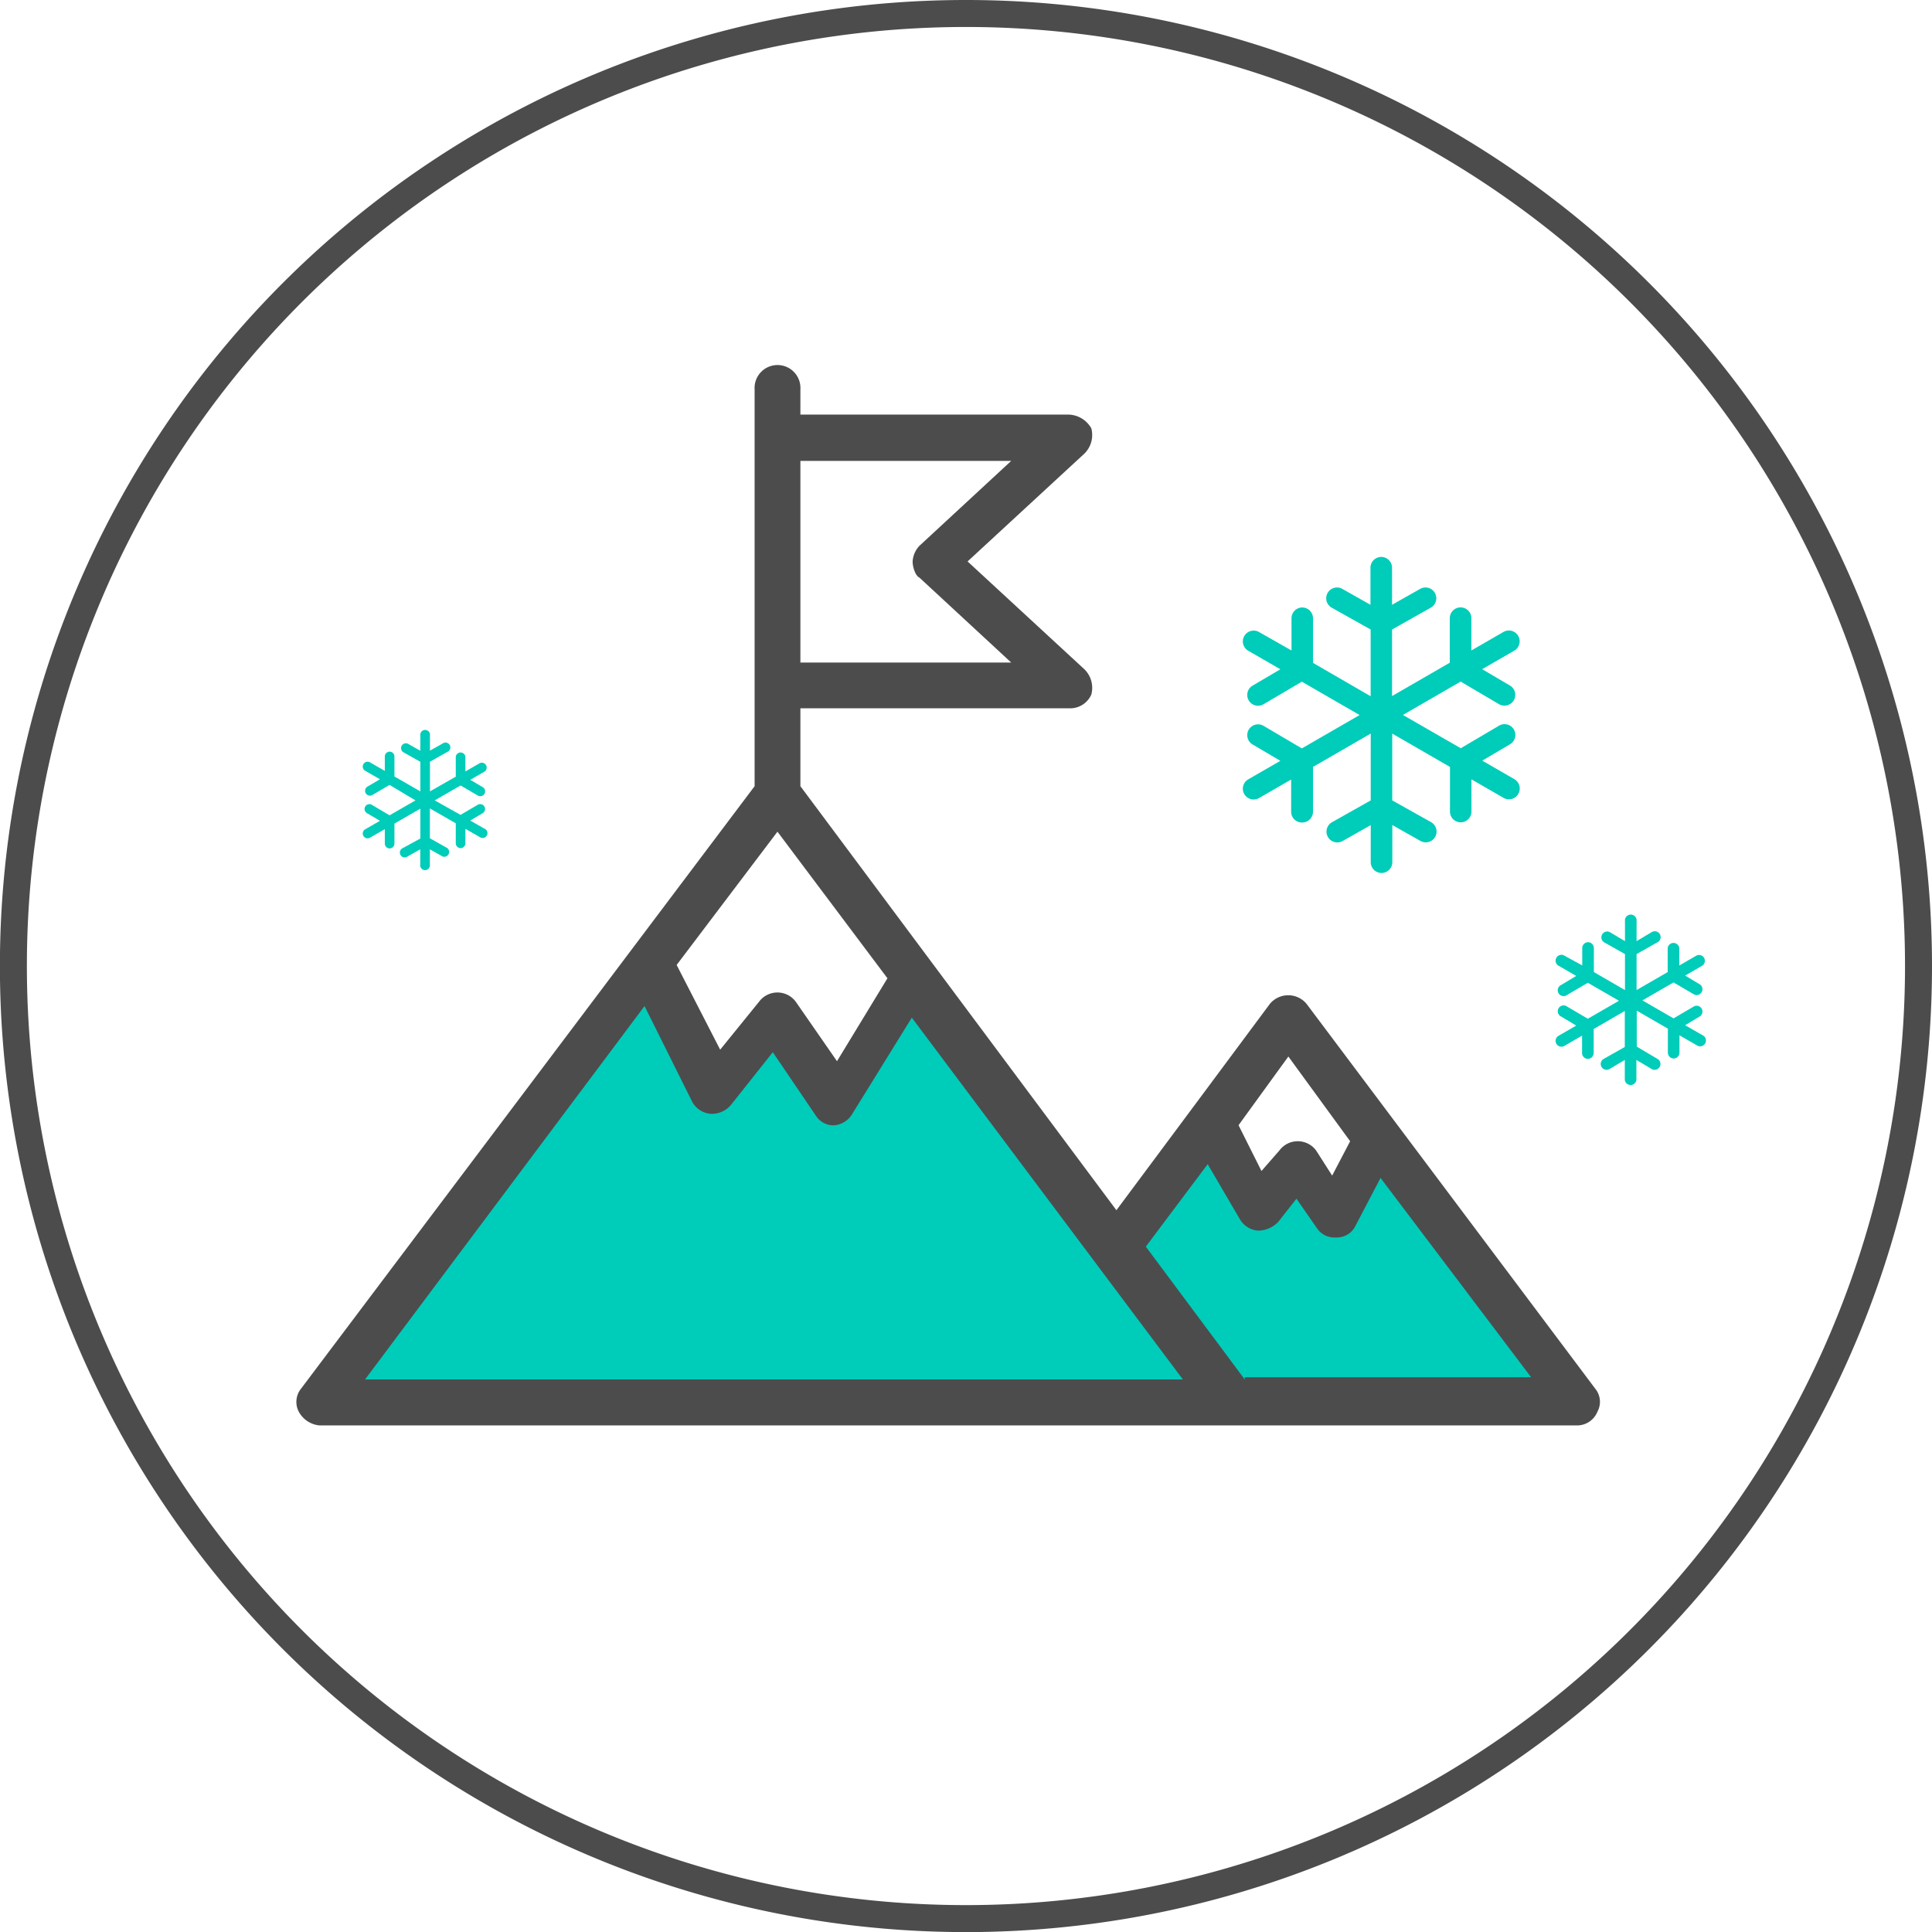
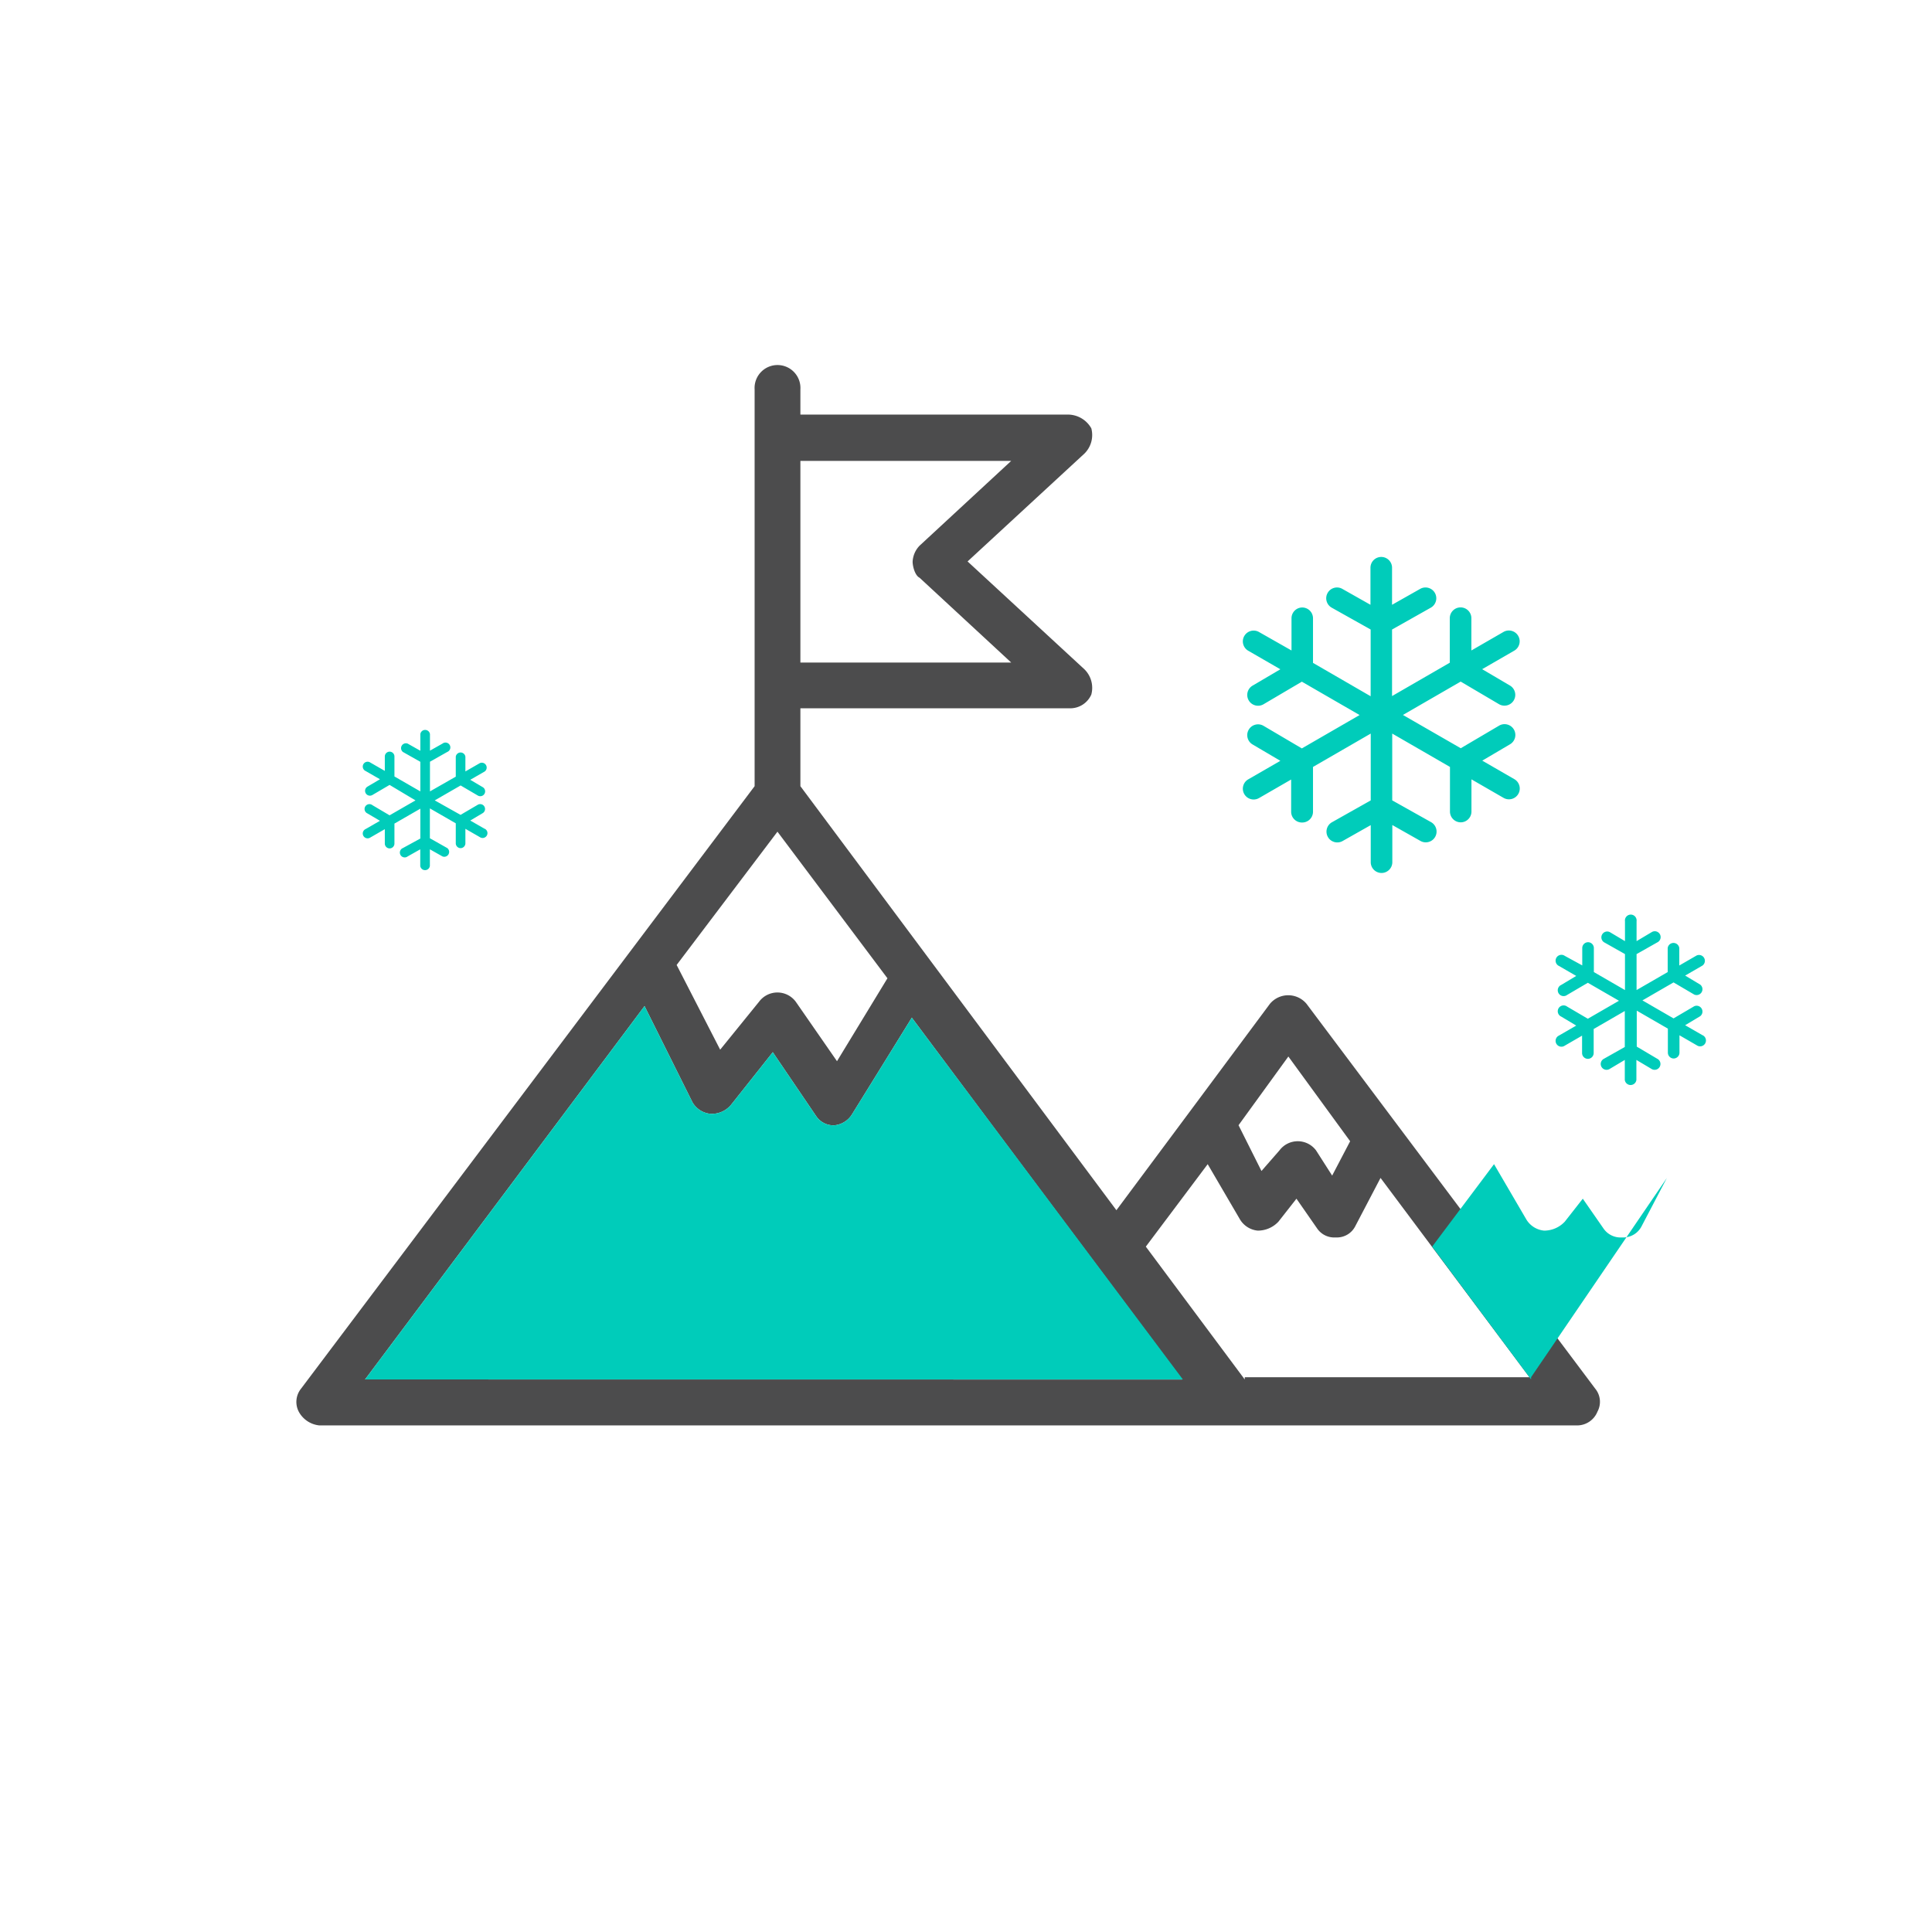
<svg xmlns="http://www.w3.org/2000/svg" id="Layer_1" data-name="Layer 1" viewBox="0 0 214.83 214.83">
  <defs>
    <style>.cls-1{fill:none;stroke:#4c4c4d;stroke-miterlimit:10;stroke-width:3px;}.cls-2{fill:#4c4c4d;}.cls-3{fill:#00ccba;}</style>
  </defs>
  <title>認識高豐頁面-icon及按鈕</title>
-   <path class="cls-1" d="M107.42,1.5A105.92,105.92,0,1,0,213.33,107.42,105.92,105.92,0,0,0,107.42,1.5ZM71.67,111.87,77,122.57a2.59,2.59,0,0,0,2,1.28,2.78,2.78,0,0,0,2.29-1L85.93,117l4.84,7.13a2.31,2.31,0,0,0,2,1,2.6,2.6,0,0,0,2-1.27l6.62-10.7,30.06,40.24H40.59Zm66.74,41.27v.25l-11-14.77,6.88-9.17,3.57,6.11a2.59,2.59,0,0,0,2,1.28,3.14,3.14,0,0,0,2.3-1l2-2.55,2.3,3.31a2.3,2.3,0,0,0,2,1h.25a2.29,2.29,0,0,0,2-1.27l2.8-5.35,16.56,22.16Z" />
  <path class="cls-2" d="M177.38,154.41l-32.1-42.79a2.65,2.65,0,0,0-4.07,0l-8.92,12-8.15,10.95L89,87.42V78.76h30.06a2.56,2.56,0,0,0,2.29-1.53,2.89,2.89,0,0,0-.76-2.8l-13-12,13-12a2.9,2.9,0,0,0,.76-2.8,3,3,0,0,0-2.55-1.53H89v-2.8a2.55,2.55,0,1,0-5.09,0V87.42l-50.44,67a2.35,2.35,0,0,0-.25,2.55,2.93,2.93,0,0,0,2.29,1.53H175.34a2.44,2.44,0,0,0,2.29-1.53A2.3,2.3,0,0,0,177.38,154.41ZM89,51.25h23.44l-10.19,9.43a2.75,2.75,0,0,0-.77,1.78c0,.51.26,1.53.77,1.78l10.19,9.43H89Zm54.26,66.23,6.87,9.42-2,3.82-1.79-2.8a2.54,2.54,0,0,0-4.07,0l-2,2.29-2.55-5.09Zm-56.81-25,12.23,16.3L93.07,118l-4.59-6.62a2.54,2.54,0,0,0-4.07,0l-4.33,5.34-4.84-9.42ZM40.59,153.39l31.08-41.52L77,122.57a2.59,2.59,0,0,0,2,1.28,2.78,2.78,0,0,0,2.29-1L85.93,117l4.84,7.13a2.31,2.31,0,0,0,2,1,2.6,2.6,0,0,0,2-1.27l6.62-10.7,30.06,40.24Zm97.82-.25v.25l-11-14.77,6.88-9.17,3.57,6.11a2.59,2.59,0,0,0,2,1.28,3.14,3.14,0,0,0,2.3-1l2-2.55,2.3,3.31a2.3,2.3,0,0,0,2,1h.25a2.29,2.29,0,0,0,2-1.27l2.8-5.35,16.56,22.16Z" />
-   <path class="cls-3" d="M170.25,153.14H138.41v.25l-11-14.77,6.88-9.17,3.57,6.11a2.59,2.59,0,0,0,2,1.28,3.14,3.14,0,0,0,2.3-1l2-2.55,2.3,3.31a2.3,2.3,0,0,0,2,1h.25a2.29,2.29,0,0,0,2-1.27l2.8-5.35Z" />
+   <path class="cls-3" d="M170.25,153.14v.25l-11-14.77,6.88-9.17,3.57,6.11a2.59,2.59,0,0,0,2,1.28,3.14,3.14,0,0,0,2.3-1l2-2.55,2.3,3.31a2.3,2.3,0,0,0,2,1h.25a2.29,2.29,0,0,0,2-1.27l2.8-5.35Z" />
  <path class="cls-3" d="M131.53,153.39H40.59l31.08-41.52L77,122.57a2.59,2.59,0,0,0,2,1.28,2.78,2.78,0,0,0,2.29-1L85.93,117l4.84,7.13a2.31,2.31,0,0,0,2,1,2.6,2.6,0,0,0,2-1.27l6.62-10.7Z" />
  <path class="cls-3" d="M168.39,86.64l-3.57-2.06,3.09-1.82a1.2,1.2,0,0,0-1.22-2.07l-4.26,2.51L156,79.5l6.42-3.71,4.26,2.51a1.2,1.2,0,0,0,1.22-2.07l-3.09-1.82,3.57-2.06a1.2,1.2,0,0,0-1.2-2.08l-3.57,2.06,0-3.59a1.2,1.2,0,0,0-2.4,0l0,4.95-6.42,3.71V70l4.31-2.43a1.2,1.2,0,1,0-1.18-2.09l-3.13,1.77V63.13a1.2,1.2,0,0,0-2.4,0v4.12l-3.13-1.77a1.2,1.2,0,0,0-1.18,2.09L152.41,70v7.42L146,73.71l0-4.95a1.2,1.2,0,0,0-1.19-1.21h0a1.2,1.2,0,0,0-1.2,1.19l0,3.59L140,70.28a1.2,1.2,0,0,0-1.2,2.08l3.57,2.06-3.09,1.82a1.2,1.2,0,1,0,1.22,2.07l4.26-2.51,6.42,3.71-6.42,3.71-4.26-2.51a1.2,1.2,0,1,0-1.22,2.07l3.09,1.82-3.57,2.06a1.2,1.2,0,1,0,1.2,2.08l3.57-2.06,0,3.59a1.2,1.2,0,0,0,1.2,1.19h0A1.2,1.2,0,0,0,146,90.23l0-4.95,6.42-3.71V89l-4.31,2.43a1.2,1.2,0,1,0,1.18,2.09l3.13-1.77v4.12a1.2,1.2,0,1,0,2.4,0V91.74l3.13,1.77a1.2,1.2,0,0,0,1.18-2.09L154.81,89V81.57l6.42,3.71,0,4.95a1.2,1.2,0,0,0,1.19,1.21h0a1.2,1.2,0,0,0,1.2-1.19l0-3.59,3.57,2.06a1.2,1.2,0,1,0,1.2-2.08Z" />
  <path class="cls-3" d="M189.31,115.11,187.38,114l1.67-1a.65.65,0,0,0-.66-1.11l-2.3,1.35-3.46-2,3.46-2,2.3,1.35a.65.65,0,0,0,.66-1.11l-1.67-1,1.92-1.11a.65.65,0,0,0-.65-1.12l-1.92,1.11,0-1.94a.65.65,0,0,0-1.29,0l0,2.67-3.46,2v-4l2.32-1.31a.65.65,0,1,0-.64-1.13l-1.68,1v-2.22a.65.65,0,1,0-1.29,0v2.22l-1.68-1a.65.65,0,0,0-.64,1.13l2.32,1.31v4l-3.46-2,0-2.67a.65.65,0,0,0-.64-.65h0a.65.65,0,0,0-.65.64l0,1.94L174,106.29a.65.65,0,1,0-.65,1.12l1.92,1.11-1.67,1a.65.65,0,1,0,.66,1.11l2.3-1.35,3.46,2-3.46,2-2.3-1.35a.65.65,0,1,0-.66,1.11l1.67,1-1.92,1.11a.65.65,0,1,0,.65,1.12l1.92-1.11,0,1.94a.65.65,0,0,0,.65.64h0a.65.65,0,0,0,.64-.65l0-2.67,3.46-2v4l-2.32,1.31a.65.65,0,1,0,.64,1.13l1.68-1v2.22a.65.65,0,0,0,1.29,0v-2.22l1.68,1a.65.65,0,1,0,.64-1.13L182,116.38v-4l3.46,2,0,2.67a.65.65,0,0,0,.64.65h0a.65.65,0,0,0,.65-.64l0-1.94,1.92,1.11a.65.65,0,1,0,.65-1.12Z" />
  <path class="cls-3" d="M53.89,92.16l-1.6-.92,1.38-.82a.54.54,0,0,0-.55-.93l-1.91,1.12L48.34,89l2.88-1.66,1.91,1.12a.54.54,0,0,0,.55-.93l-1.39-.82,1.6-.92a.54.54,0,0,0-.54-.93l-1.6.92V84.14a.54.54,0,0,0-1.07,0l0,2.22L47.81,88V84.7l1.93-1.09a.54.54,0,1,0-.53-.93l-1.4.79V81.63a.54.54,0,0,0-1.07,0v1.85l-1.4-.79a.54.54,0,0,0-.53.93l1.93,1.09V88l-2.88-1.66,0-2.22a.54.54,0,0,0-.53-.54h0a.54.54,0,0,0-.54.53v1.61l-1.6-.92a.54.54,0,1,0-.54.93l1.6.92-1.39.82a.54.54,0,1,0,.55.93l1.91-1.12L46.2,89l-2.88,1.66-1.91-1.13a.54.54,0,1,0-.55.92l1.39.82-1.6.92a.54.54,0,1,0,.54.93l1.6-.92v1.61a.54.54,0,0,0,.54.53h0a.54.54,0,0,0,.53-.54l0-2.22,2.88-1.66v3.32L44.8,94.3a.54.54,0,1,0,.53.93l1.4-.79v1.85a.54.54,0,0,0,1.07,0V94.44l1.4.79a.54.54,0,0,0,.53-.93l-1.93-1.09V89.89l2.88,1.66,0,2.22a.54.54,0,0,0,.53.54h0a.54.54,0,0,0,.54-.53V92.16l1.6.92a.54.54,0,1,0,.54-.93Z" />
</svg>